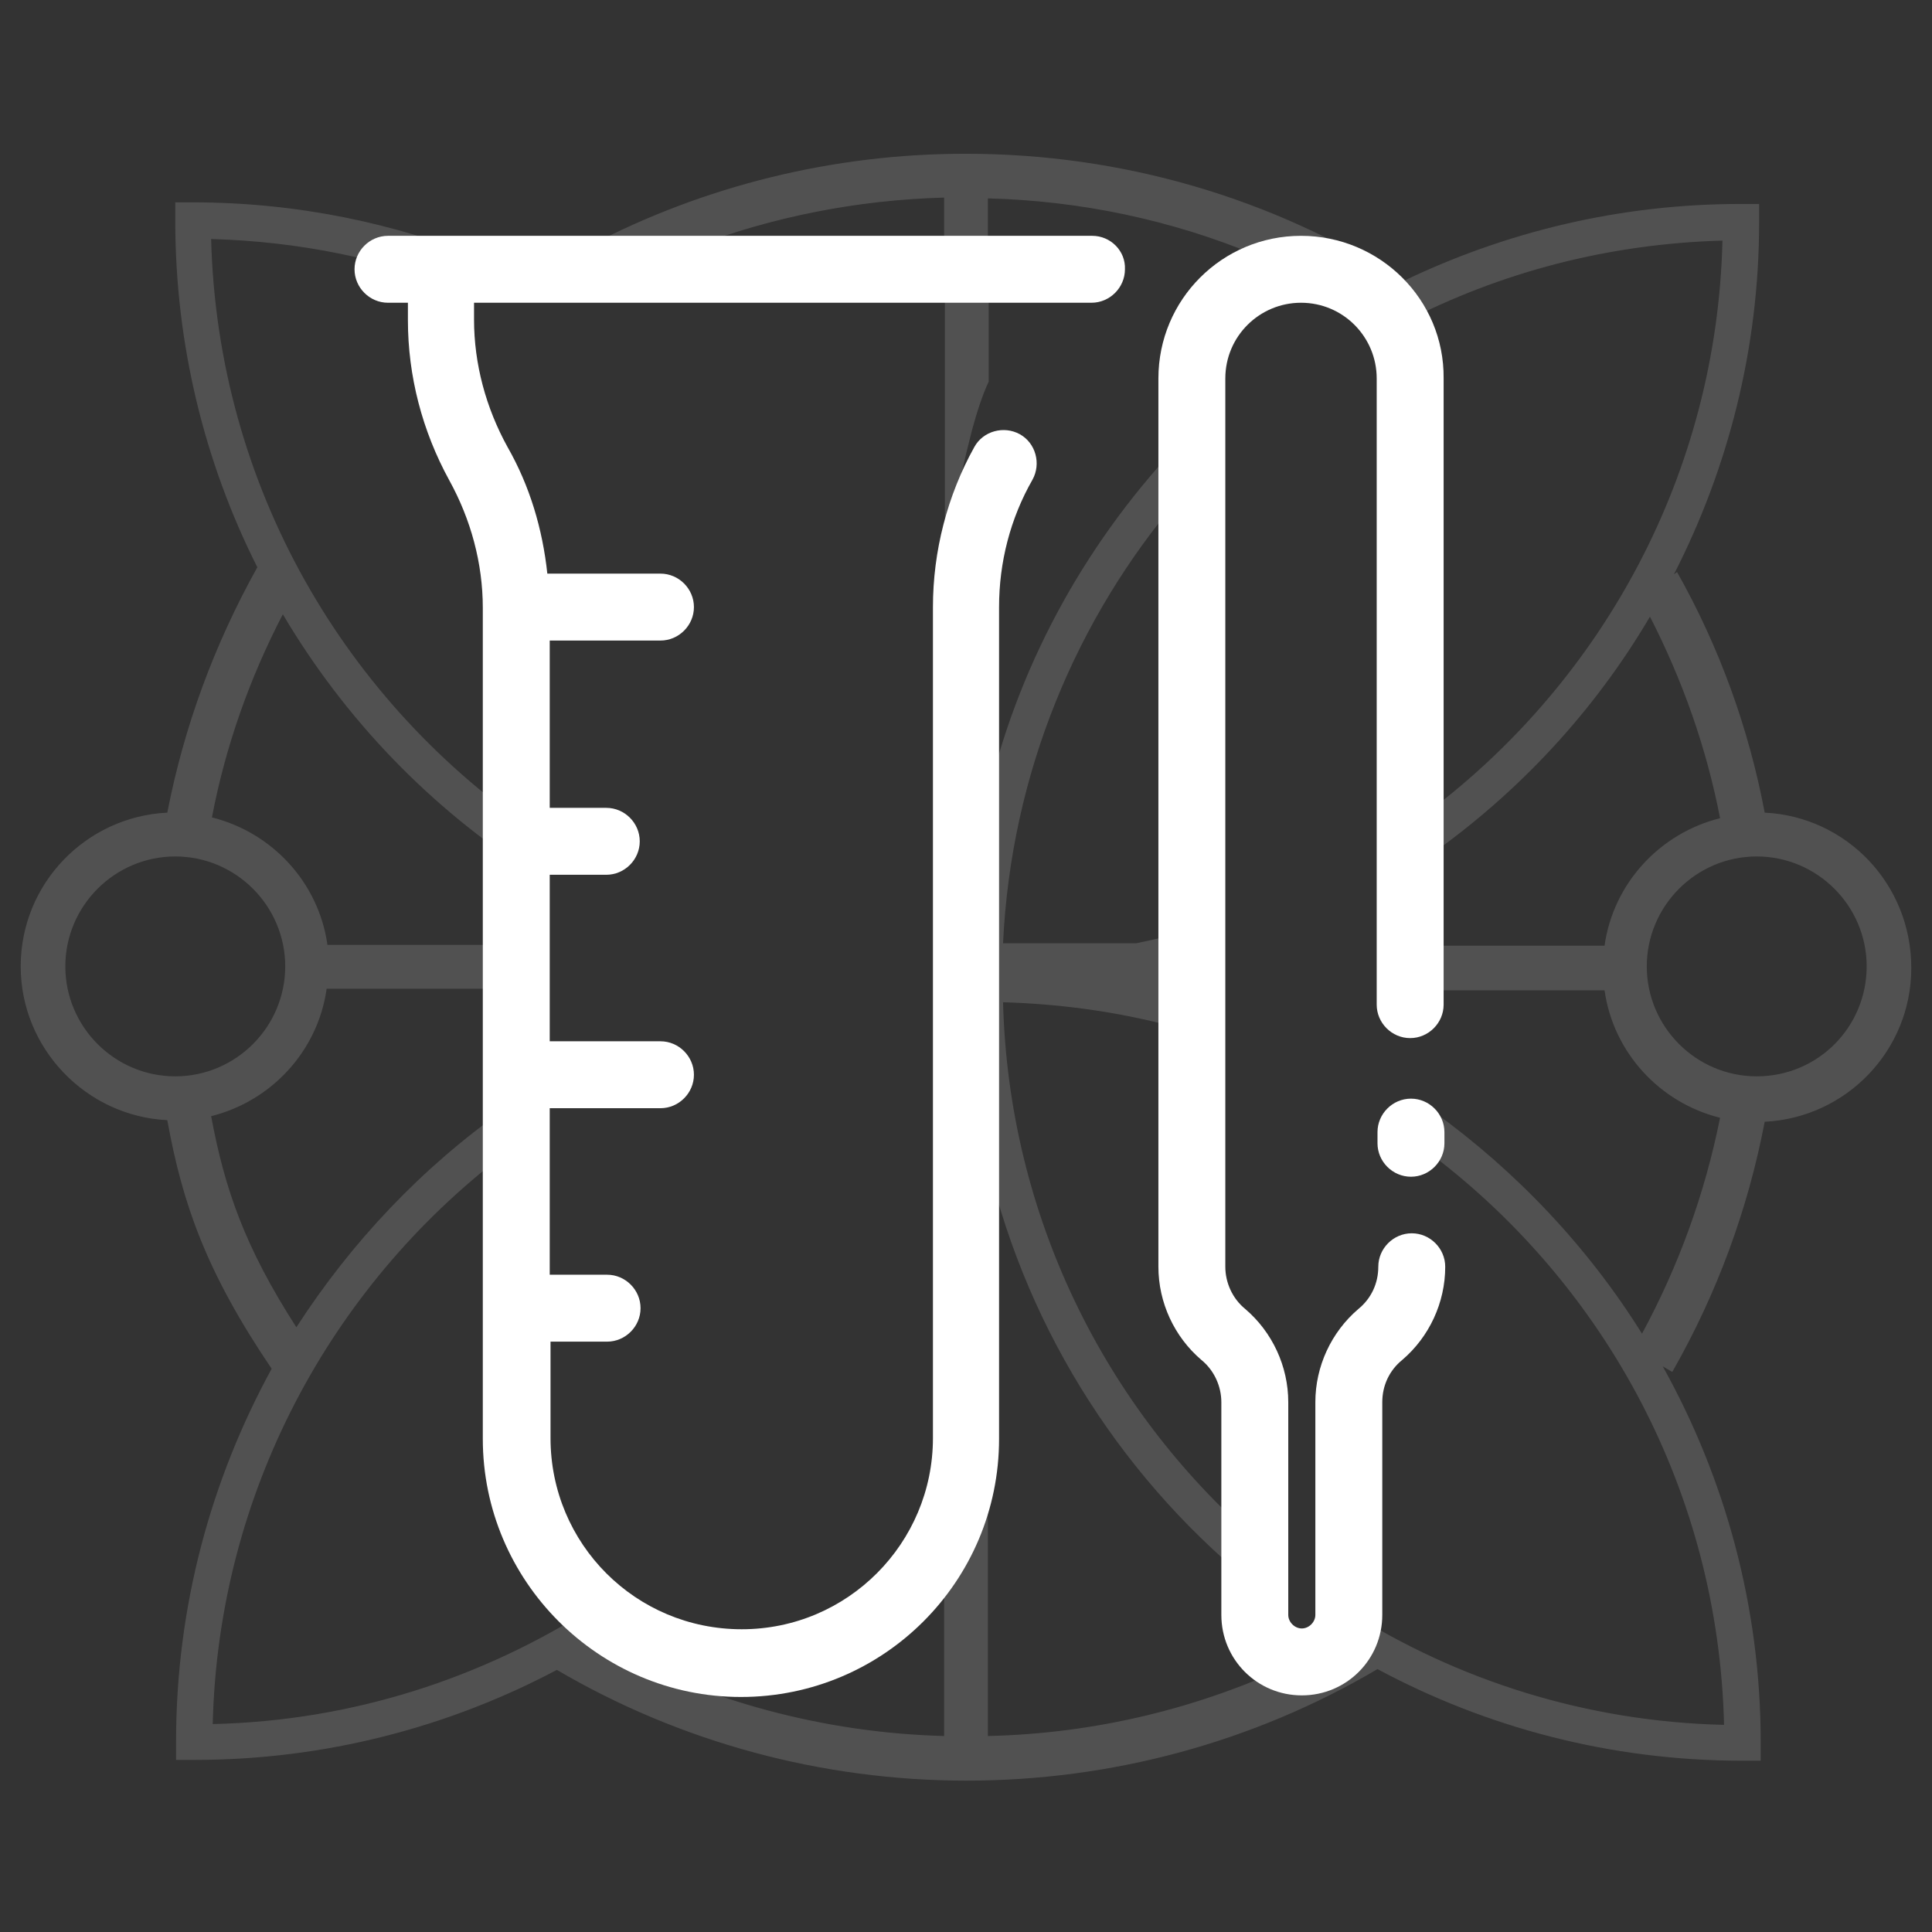
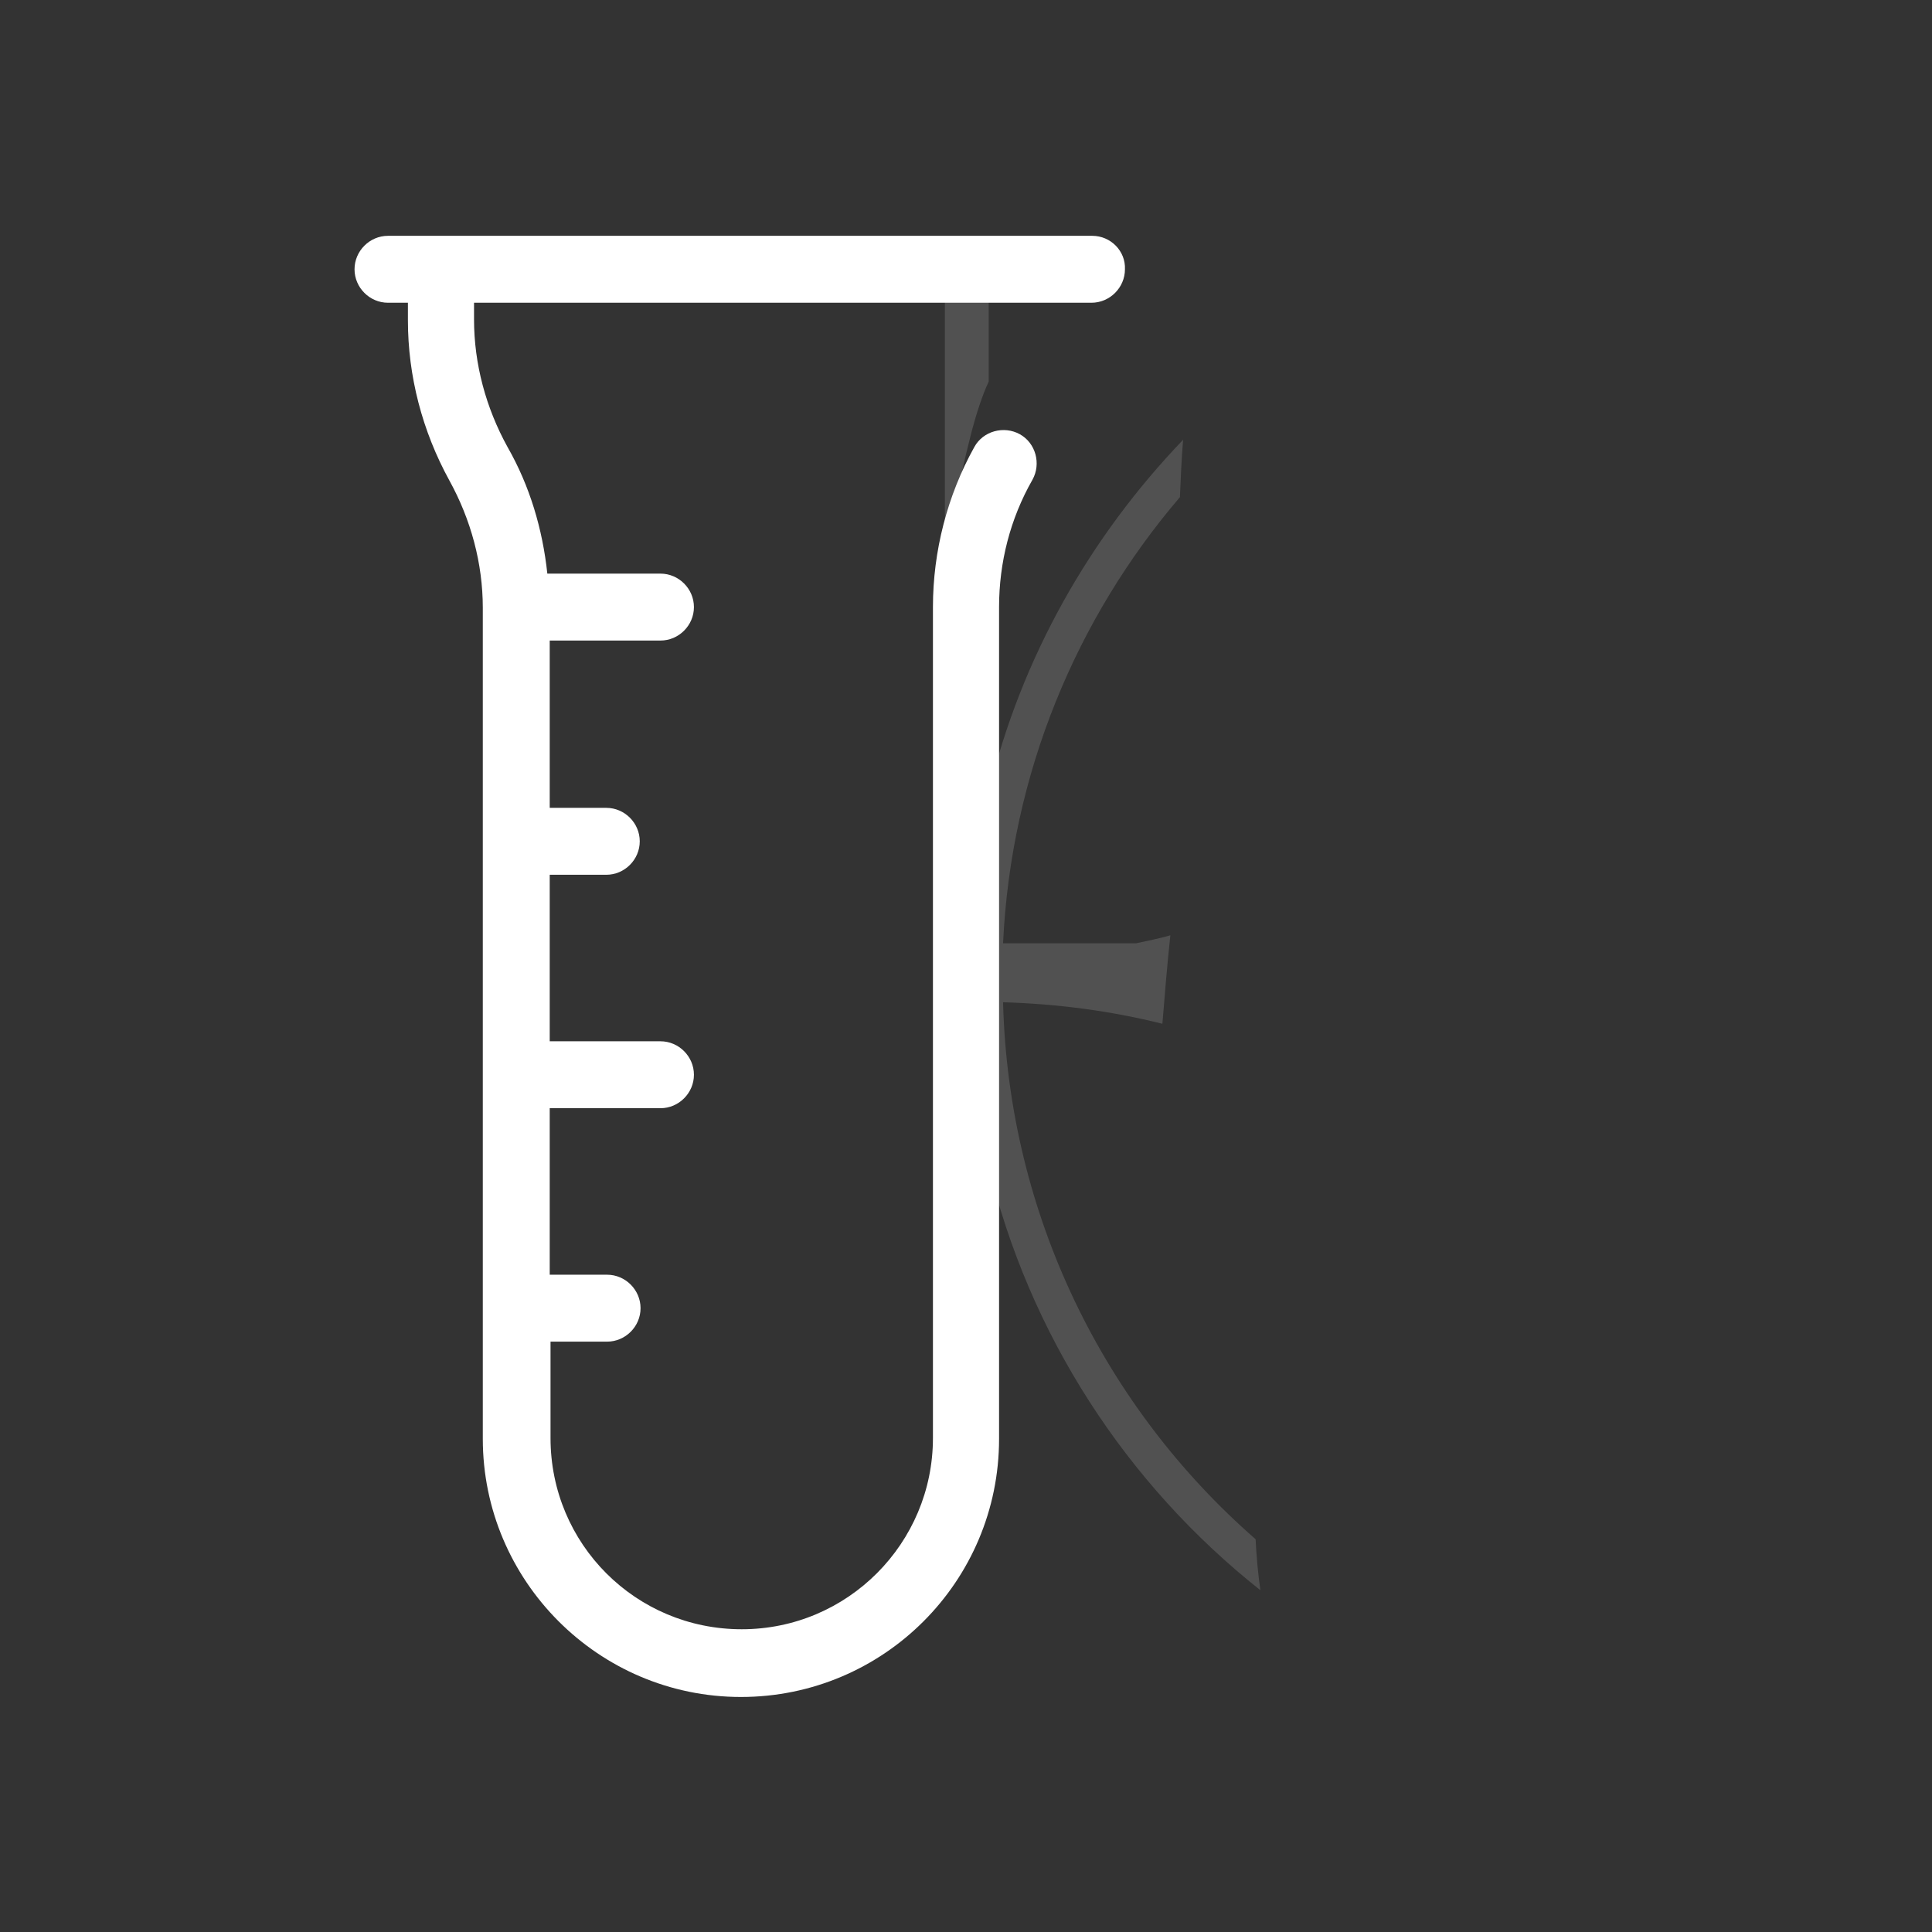
<svg xmlns="http://www.w3.org/2000/svg" version="1.1" id="Camada_1" x="0px" y="0px" viewBox="0 0 242.5 242.5" style="enable-background:new 0 0 242.5 242.5;" xml:space="preserve">
  <rect x="0" y="0" width="242.5" height="242.5" fill="#333333" stroke="none" />
  <style type="text/css">
	.st0{opacity:0.15;fill:#FFFFFF;}
	.st1{opacity:0.22;fill:#CE9D9D;}
	.st2{fill:#FFFFFF;}
</style>
  <path class="st0" d="M123,69.7c-1.2,9.5-1.8,19.2-2.1,28.8c-0.3,9.7-0.1,19.4,0.8,29c0.6,6.7,1.5,13.4,2.3,20.1v-1.6  c5.1,21.5,17.4,40.3,34.2,53.6c-0.3-2.1-0.5-4.3-0.6-6.4c-18.9-16.5-31-40.6-31.7-67.4c6.9,0.2,13.6,1.1,20,2.7  c0.3-3.7,0.6-7.4,1-11.1c-1.4,0.4-2.9,0.7-4.3,1h-16.7c1-21.3,9.2-40.8,22.2-56c0.1-2.4,0.2-4.8,0.4-7.2  c-11.7,12.2-20.3,27.3-24.4,44.2V62.7C123.6,65,123.3,67.4,123,69.7z" />
-   <path class="st0" d="M221.5,102c-2-10.6-5.7-20.8-11-30.2l-0.4,0.3c6.8-13.3,10.7-28.3,10.7-44.2v-2.3h-2.3  c-15.2,0-29.5,3.5-42.4,9.7c-16.4-10.5-35.3-16-54.9-16c-16.6,0-32.8,4-47.3,11.6c0.3,0,0.6,0,0.8,0C78.9,31,82.9,31,87,31  c10-3.8,20.6-5.9,31.5-6.2v6.6c1.8,0,3.7,0,5.5,0.1v-6.6c11.6,0.3,23,2.7,33.6,7.1c1-0.2,2-0.3,3.1-0.4c4.1-0.3,8.2,0.7,11.5,3.4  c1.8,1.5,3.1,3.3,4.1,5.4c12-6.2,25.5-9.8,39.9-10.2c-0.7,29.2-15,55.1-36.8,71.6c0,1.9,0,3.7,0,5.6c11.2-7.9,20.7-18.1,27.7-30  c4.1,8,7.1,16.5,8.8,25.3c-7.6,1.9-13.4,8.2-14.5,16h-21.8c0,0.2,0,0.4,0,0.6c0,1.7,0.1,3.3,0.1,5h21.7c1.1,7.8,6.9,14.1,14.5,16  c-1.9,9.5-5.2,18.6-9.8,27.1c-6.8-10.9-15.8-20.4-26.2-27.9c0,1.8-0.1,3.6-0.1,5.4c0,0,0,0.1,0,0.1c21.7,16.5,35.9,42.3,36.6,71.5  c-17.3-0.4-33.5-5.6-47.2-14.3c-0.5,1.3-1.3,2.7-2.2,4c0.1,0.1,0.2,0.1,0.3,0.2c-0.3,0.2-0.6,0.3-0.9,0.4c-1,1.2-2.2,2-3.6,1.8  c-12.1,5.8-25.3,9-38.8,9.3v-33.5c-1,4.1-2.6,8-5.5,11.3v22.2c-15.1-0.4-29.8-4.4-43-11.5c0.9-0.6,1.8-1.2,2.7-1.8  c-1.4-0.8-2.6-1.8-3.7-2.9c-13.9,8.9-30.2,14.3-47.8,14.7c0.7-29,14.8-54.8,36.3-71.3c0.1-2,0.3-3.9,0.4-5.9  c-10.4,7.3-19.3,16.7-26.2,27.4c-6.5-10.1-9-17.4-10.7-26.5c7.6-1.9,13.4-8.2,14.5-16H65c0.2-1.8,0.5-3.7,0.7-5.5H41.1  c-1.1-7.8-6.9-14.1-14.5-16c1.7-8.9,4.7-17.4,8.9-25.5c7.8,13.2,18.6,24.4,31.5,32.6c0.2-1.7,0.4-3.3,0.7-5  C43.4,88.4,27.3,61.1,26.5,30c11,0.3,21.6,2.5,31.3,6.3c0.5-1.2,1.3-2.4,2.5-3.3c0.2-0.1,0.4-0.3,0.6-0.4  c-11.3-4.6-23.7-7.2-36.7-7.2H22v2.3c0,15.6,3.7,30.4,10.3,43.5C26.9,80.9,23.1,91.2,21,102c-10.2,0.5-18.4,8.9-18.4,19.3  c0,10.3,8.2,18.8,18.4,19.3c1.9,10.5,4.9,19.1,13.1,31.2c-7.6,13.9-12,29.8-12,46.8v2.3h2.3c16.4,0,31.9-4.1,45.5-11.3  c15.5,9.1,33.3,13.9,51.4,13.9c18.2,0,36-4.8,51.6-14c13.6,7.3,29.2,11.5,45.8,11.5h2.3v-2.3c0-17.1-4.5-33.2-12.3-47.2l1.2,0.7  c5.6-9.8,9.5-20.4,11.6-31.4c10.2-0.5,18.4-8.9,18.4-19.3C239.9,110.9,231.7,102.5,221.5,102z M8.2,121.3c0-7.6,6.2-13.8,13.8-13.8  s13.8,6.2,13.8,13.8c0,7.6-6.2,13.8-13.8,13.8S8.2,128.9,8.2,121.3z M220.5,135.1c-7.6,0-13.8-6.2-13.8-13.8  c0-7.6,6.2-13.8,13.8-13.8s13.8,6.2,13.8,13.8C234.3,128.9,228.2,135.1,220.5,135.1z" />
-   <path class="st0" d="M166.2,35.8c1.2,0.6,2.4,1.3,3.5,1.9c-1-0.8-2-1.5-3.1-1.8C166.5,35.9,166.3,35.9,166.2,35.8z" />
  <path class="st0" d="M118.5,75.7c0.6-6.8,1.4-13.5,3.1-20.1c0.5-2.1,1.1-4.2,1.9-6.3c0.2-0.5,0.4-1,0.6-1.4V35.3c-1.8,0-3.7,0-5.5,0  V75.7z" />
  <path class="st1" d="M631,363.9c10.2-0.5,18.4-8.9,18.4-19.3c0-10.3-8.2-18.8-18.4-19.3c-2-10.6-5.7-20.8-11-30.2l-0.4,0.3  c6.8-13.3,10.7-28.3,10.7-44.2v-2.3h-2.3c-15.2,0-29.5,3.5-42.4,9.7c-16.4-10.5-35.3-16-54.9-16c-19.5,0-38.4,5.5-54.8,15.9  c-12.8-6.2-27.1-9.7-42.3-9.7h-2.3v2.3c0,15.6,3.7,30.4,10.3,43.5c-5.4,9.6-9.2,19.9-11.2,30.7c-10.2,0.5-18.4,8.9-18.4,19.3  c0,10.3,8.2,18.8,18.4,19.3c1.9,10.5,4.9,19.1,13.1,31.2c-7.6,13.9-12,29.8-12,46.8v2.3h2.3c16.4,0,31.9-4.1,45.5-11.3  c15.5,9.1,33.3,13.9,51.4,13.9c18.2,0,36-4.8,51.6-14c13.6,7.3,29.2,11.5,45.8,11.5h2.3v-2.3c0-17.1-4.5-33.2-12.3-47.2l1.2,0.7  C625,385.5,628.9,374.9,631,363.9z M643.9,344.6c0,7.6-6.2,13.8-13.8,13.8s-13.8-6.2-13.8-13.8s6.2-13.8,13.8-13.8  S643.9,337,643.9,344.6z M625.5,325.8c-7.6,1.9-13.4,8.2-14.5,16h-43c20.5-7.9,37.7-22.6,48.7-41.2  C620.8,308.6,623.8,317,625.5,325.8z M552.1,341.8h-16.7c2.2-48.4,41.7-87.3,90.3-88.5C624.7,296.9,593.4,333.1,552.1,341.8z   M533.6,322.9v-74.8c16.4,0.5,32.4,5.1,46.4,13.4C557.1,274.6,540,296.7,533.6,322.9z M528.1,248.1V322  c-6.6-25.9-23.6-47.7-46.3-60.6C495.8,253.2,511.7,248.6,528.1,248.1z M526.4,341.8h-16.7c-41.3-8.7-72.6-44.9-73.7-88.5  C484.8,254.5,524.2,293.4,526.4,341.8z M493.9,341.8h-43.2c-1.1-7.8-6.9-14.1-14.5-16c1.7-8.9,4.7-17.4,8.9-25.5  C456.1,319.1,473.3,333.9,493.9,341.8z M417.7,344.6c0-7.6,6.2-13.8,13.8-13.8s13.8,6.2,13.8,13.8s-6.2,13.8-13.8,13.8  S417.7,352.2,417.7,344.6z M436.1,363.3c7.6-1.9,13.4-8.2,14.5-16H506c-24.8,6-45.8,21.5-59.1,42.5  C440.3,379.7,437.8,372.4,436.1,363.3z M526.7,349.1c-1.2,49.3-41.1,89.2-90.4,90.4C437.4,390.2,477.3,350.3,526.7,349.1z   M528.1,371.4V441c-15.1-0.4-29.8-4.4-43-11.5C506,416.6,521.7,395.8,528.1,371.4z M533.6,441v-71.7c6,25.2,21.9,46.7,43.3,60  C563.6,436.6,548.8,440.6,533.6,441z M535.5,349.1c49.3,1.2,89.2,41.1,90.4,90.4C576.6,438.3,536.7,398.5,535.5,349.1z M556.2,347.3  H611c1.1,7.8,6.9,14.1,14.5,16c-1.9,9.5-5.2,18.6-9.8,27.1C602.4,369.2,581.2,353.4,556.2,347.3z" />
  <g>
    <path class="st2" d="M137.1,29.6H48.7c-2.3,0-4.2,1.9-4.2,4.2c0,2.3,1.9,4.2,4.2,4.2h2.5v2.2c0,7,1.8,13.9,5.2,20.1   c2.7,4.9,4.2,10.4,4.2,16v104.3c0,17.8,14.5,32.4,32.4,32.4s32.4-14.5,32.4-32.4V76.2c0-5.6,1.4-11.1,4.2-16c1.1-2,0.4-4.6-1.6-5.7   c-2-1.1-4.6-0.4-5.7,1.6c-3.4,6.1-5.2,13.1-5.2,20.1v104.3c0,13.2-10.7,24-24,24s-24-10.7-24-24v-12.1h7.1c2.3,0,4.2-1.9,4.2-4.2   c0-2.3-1.9-4.2-4.2-4.2H69v-20.9h13.9c2.3,0,4.2-1.9,4.2-4.2s-1.9-4.2-4.2-4.2H69v-20.9h7.1c2.3,0,4.2-1.9,4.2-4.2   c0-2.3-1.9-4.2-4.2-4.2H69V80.4h13.9c2.3,0,4.2-1.9,4.2-4.2c0-2.3-1.9-4.2-4.2-4.2H68.7c-0.6-5.6-2.2-11-5-15.9   c-2.7-4.9-4.2-10.4-4.2-16V38h77.5c2.3,0,4.2-1.9,4.2-4.2C141.3,31.5,139.4,29.6,137.1,29.6z" />
-     <path class="st2" d="M163.3,29.6c-9.9,0-17.9,8-17.9,17.9v111.5c0,4.5,2,8.8,5.4,11.7c1.6,1.3,2.5,3.3,2.5,5.3v26.7   c0,5.6,4.5,10.1,10.1,10.1c5.6,0,10.1-4.5,10.1-10.1v-26.7c0-2.1,0.9-4,2.5-5.3c3.4-2.9,5.4-7.2,5.4-11.7c0-2.3-1.9-4.2-4.2-4.2   s-4.2,1.9-4.2,4.2c0,2.1-0.9,4-2.5,5.3c-3.4,2.9-5.4,7.2-5.4,11.7v26.7c0,0.9-0.8,1.7-1.7,1.7c-0.9,0-1.7-0.8-1.7-1.7v-26.7   c0-4.5-2-8.8-5.4-11.7c-1.6-1.3-2.5-3.3-2.5-5.3V47.5c0-5.3,4.3-9.5,9.5-9.5c5.3,0,9.5,4.3,9.5,9.5v78.6c0,2.3,1.9,4.2,4.2,4.2   s4.2-1.9,4.2-4.2V47.5C181.3,37.6,173.2,29.6,163.3,29.6z" />
-     <path class="st2" d="M177.1,137.9c-2.3,0-4.2,1.9-4.2,4.2v1.4c0,2.3,1.9,4.2,4.2,4.2s4.2-1.9,4.2-4.2v-1.4   C181.3,139.8,179.4,137.9,177.1,137.9z" />
  </g>
</svg>